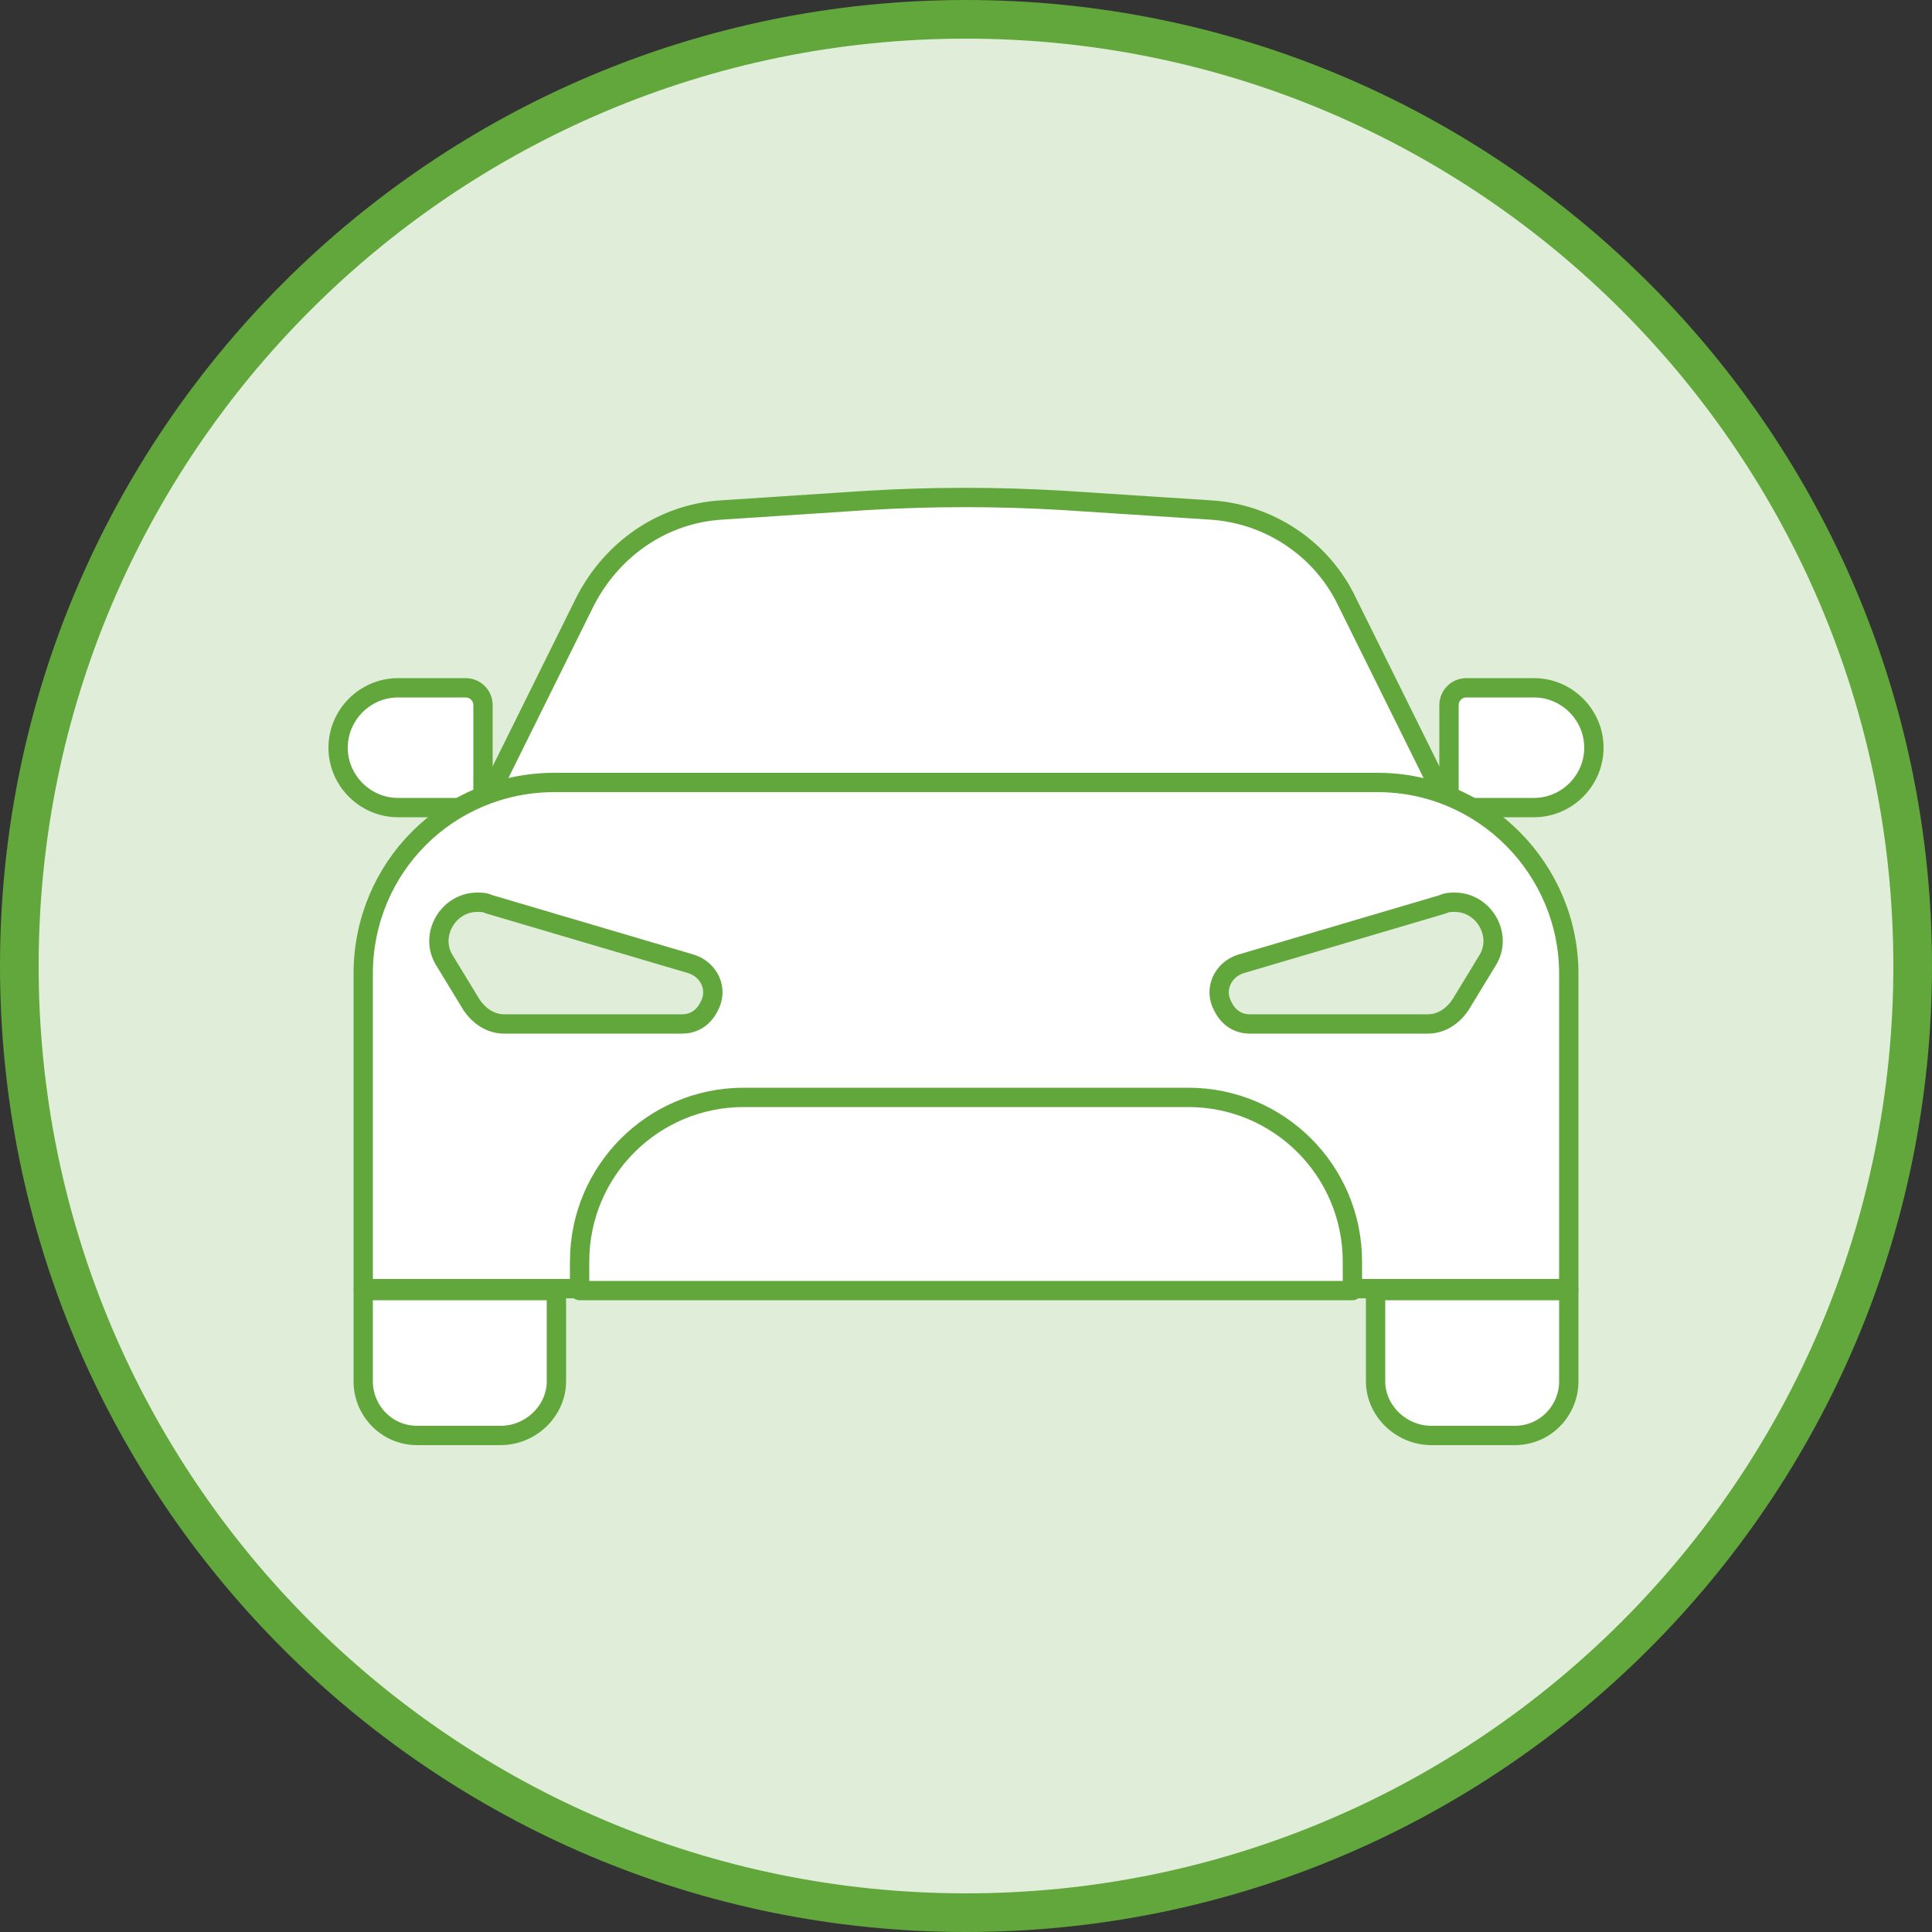
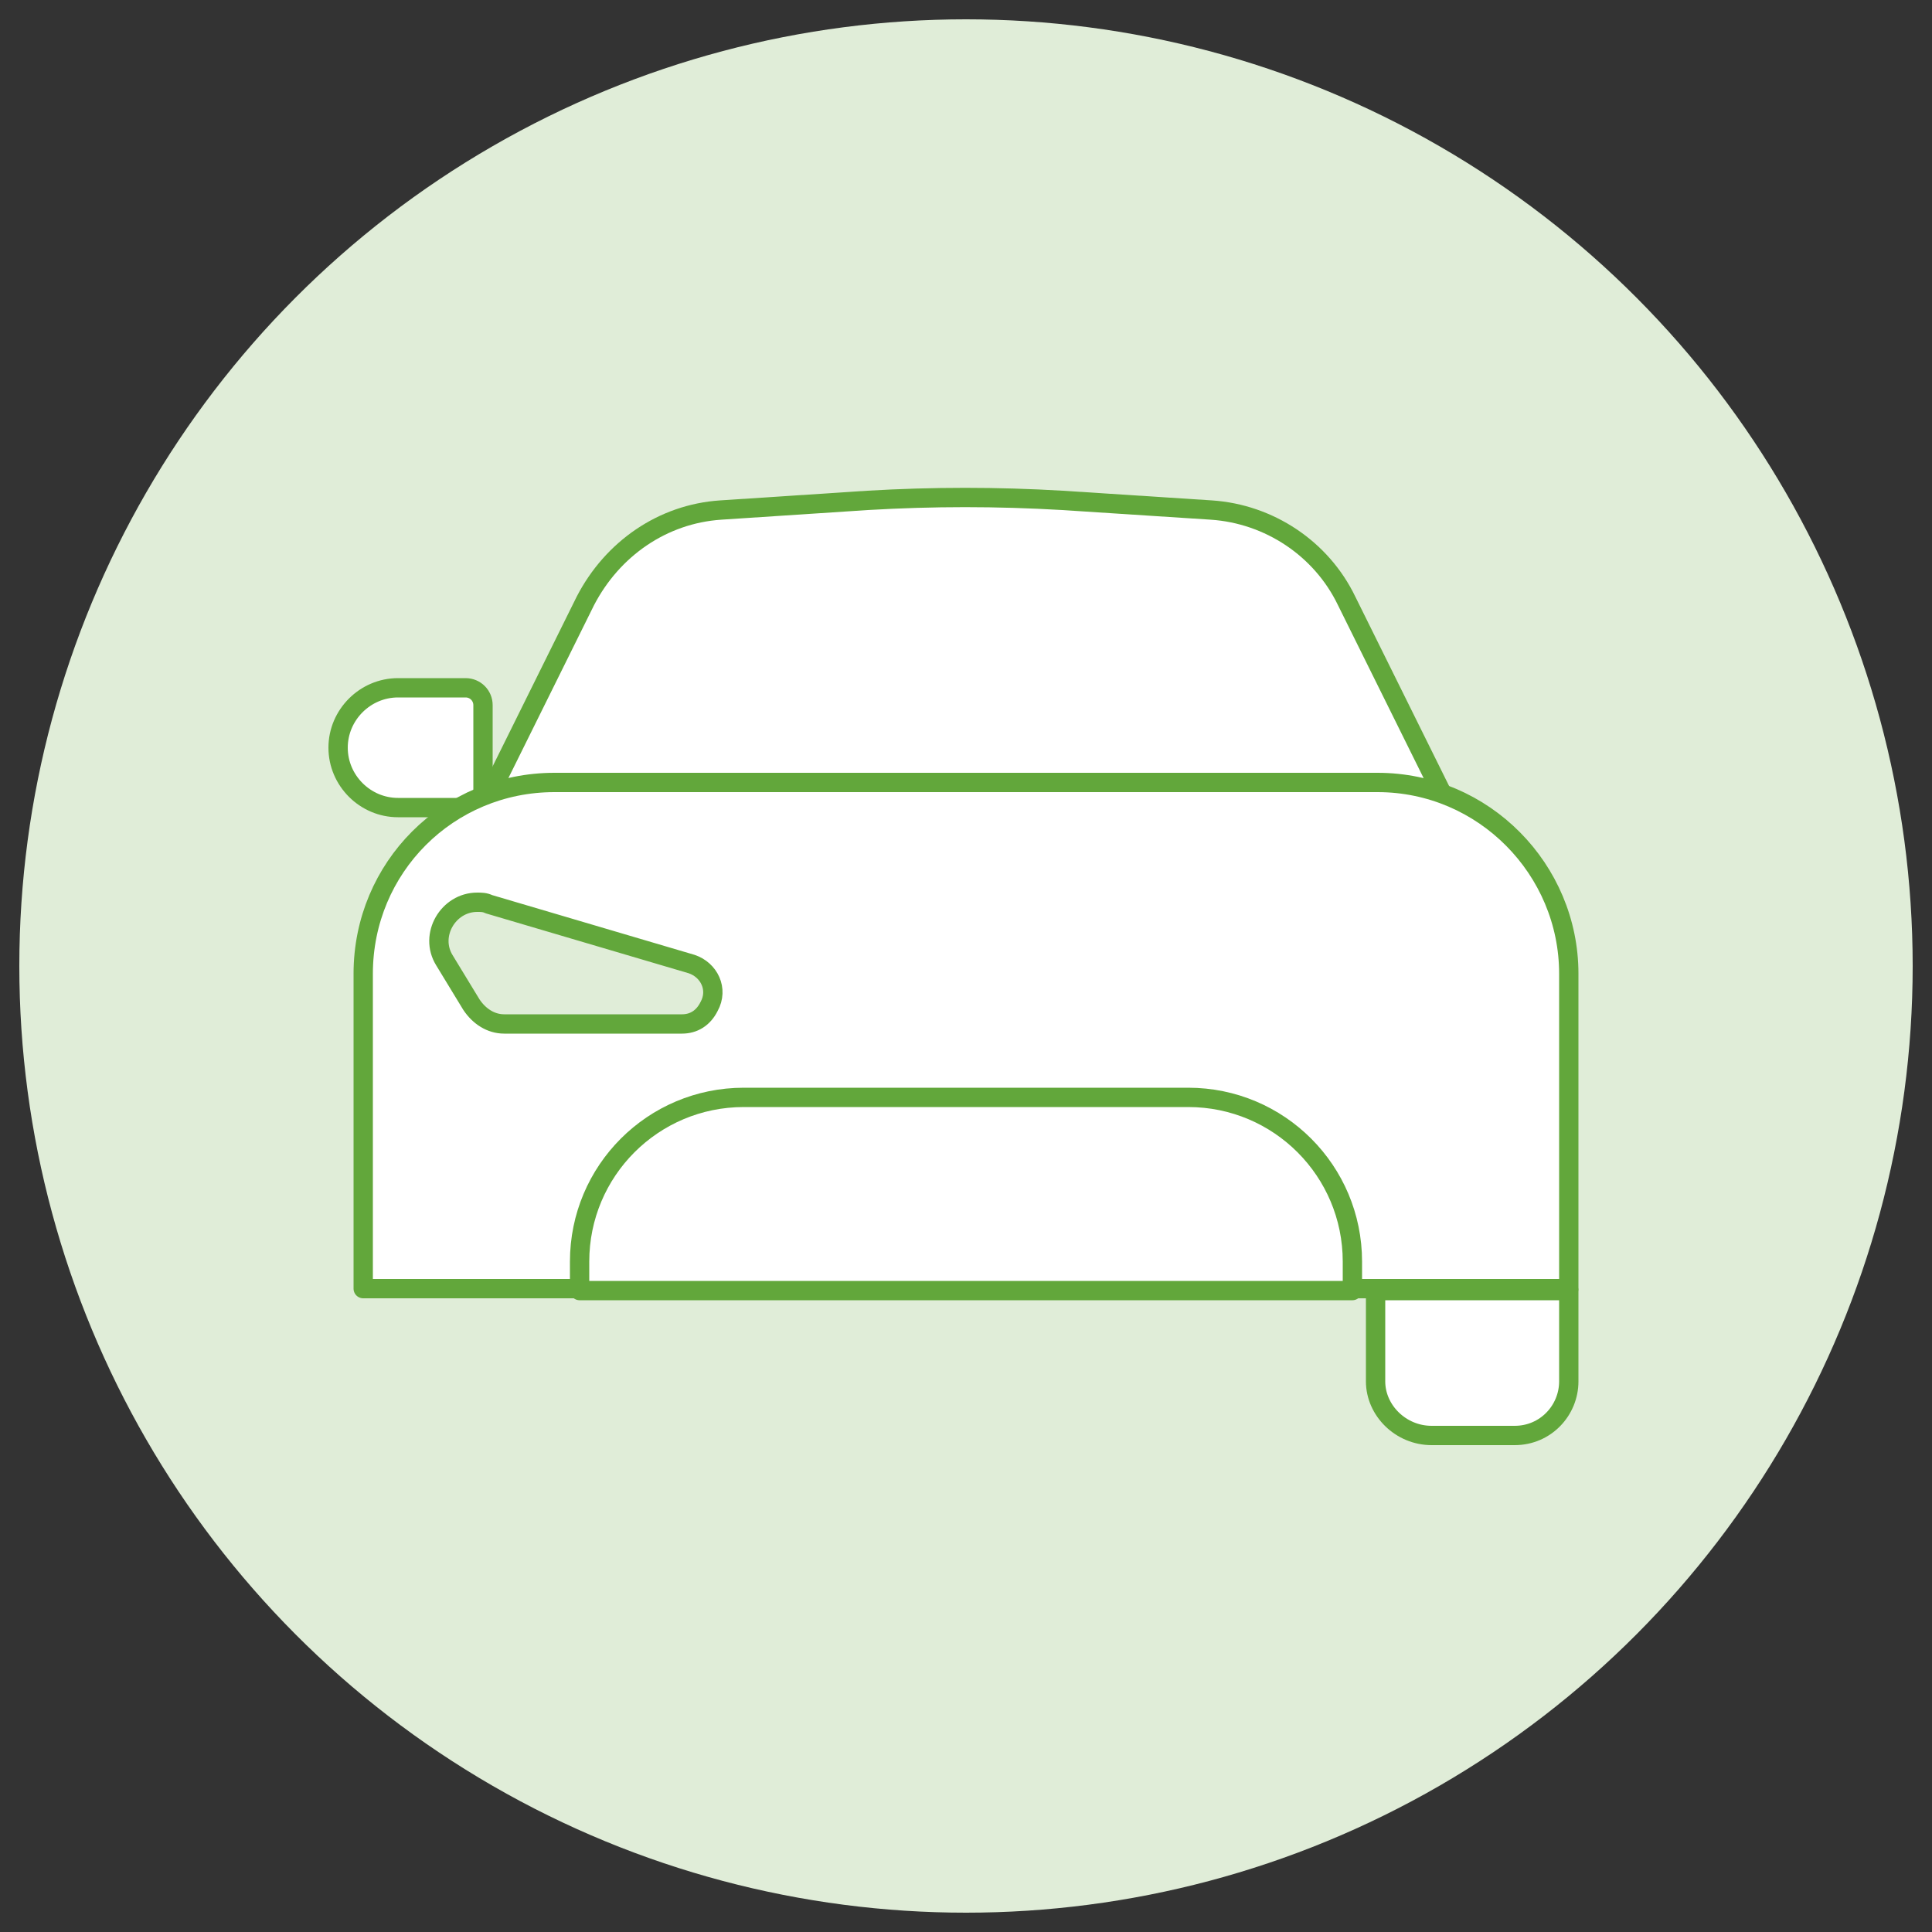
<svg xmlns="http://www.w3.org/2000/svg" version="1.1" id="Layer_1" x="0px" y="0px" viewBox="0 0 100 100" style="enable-background:new 0 0 100 100;" xml:space="preserve">
  <rect x="0" y="0" width="100" height="100" fill="#333333" stroke="none" />
  <style type="text/css">
	.st0{fill:#E0EDD8;}
	.st1{fill:#62A73B;}
	.st2{fill:#FFFFFF;stroke:#62A73B;stroke-linecap:round;stroke-linejoin:round;stroke-miterlimit:10;}
	.st3{fill:#E0EDD8;stroke:#62A73B;stroke-linecap:round;stroke-linejoin:round;stroke-miterlimit:10;}
</style>
  <g>
    <circle class="st0" cx="50" cy="50" r="49" />
-     <path class="st1" d="M50,2c26.5,0,48,21.5,48,48S76.5,98,50,98S2,76.5,2,50S23.5,2,50,2 M50,0C22.4,0,0,22.4,0,50s22.4,50,50,50   s50-22.4,50-50S77.6,0,50,0L50,0z" />
  </g>
  <g>
    <path class="st2" d="M69.7,31.1c-1.3-2.7-4-4.5-7-4.7L55,25.9c-3.4-0.2-6.7-0.2-10.1,0l-7.6,0.5c-3,0.2-5.6,2-7,4.7L25,41.8l25-1.2   l25,1.2L69.7,31.1z" />
    <path class="st2" d="M25,41.8h-4.4c-1.7,0-3.1-1.4-3.1-3.1l0,0c0-1.7,1.4-3.1,3.1-3.1h3.5c0.5,0,0.9,0.4,0.9,0.9V41.8z" />
-     <path class="st2" d="M75,41.8h4.4c1.7,0,3.1-1.4,3.1-3.1l0,0c0-1.7-1.4-3.1-3.1-3.1h-3.5c-0.5,0-0.9,0.4-0.9,0.9V41.8z" />
-     <path class="st2" d="M25.9,74.3h-4.3c-1.6,0-2.8-1.3-2.8-2.8v-4.7h10v4.7C28.8,73,27.5,74.3,25.9,74.3z" />
    <path class="st2" d="M74.1,74.3h4.3c1.6,0,2.8-1.3,2.8-2.8v-4.7h-10v4.7C71.2,73,72.5,74.3,74.1,74.3z" />
    <path class="st2" d="M71.3,40.5H50H28.7c-5.5,0-9.9,4.4-9.9,9.9v16.3H50h31.2V50.4C81.2,45,76.8,40.5,71.3,40.5z" />
    <path class="st3" d="M35.3,53h-9.2c-0.7,0-1.3-0.4-1.7-1L23,49.7c-0.8-1.3,0.2-3,1.7-3l0,0c0.2,0,0.4,0,0.6,0.1l10.5,3.1   c0.9,0.3,1.4,1.3,0.9,2.2l0,0C36.4,52.7,35.9,53,35.3,53z" />
    <path class="st2" d="M70,66.8H30v-1.5c0-4.7,3.8-8.5,8.5-8.5h23c4.7,0,8.5,3.8,8.5,8.5V66.8z" />
-     <path class="st3" d="M64.7,53h9.2c0.7,0,1.3-0.4,1.7-1l1.4-2.3c0.8-1.3-0.2-3-1.7-3l0,0c-0.2,0-0.4,0-0.6,0.1l-10.5,3.1   c-0.9,0.3-1.4,1.3-0.9,2.2l0,0C63.6,52.7,64.1,53,64.7,53z" />
  </g>
</svg>